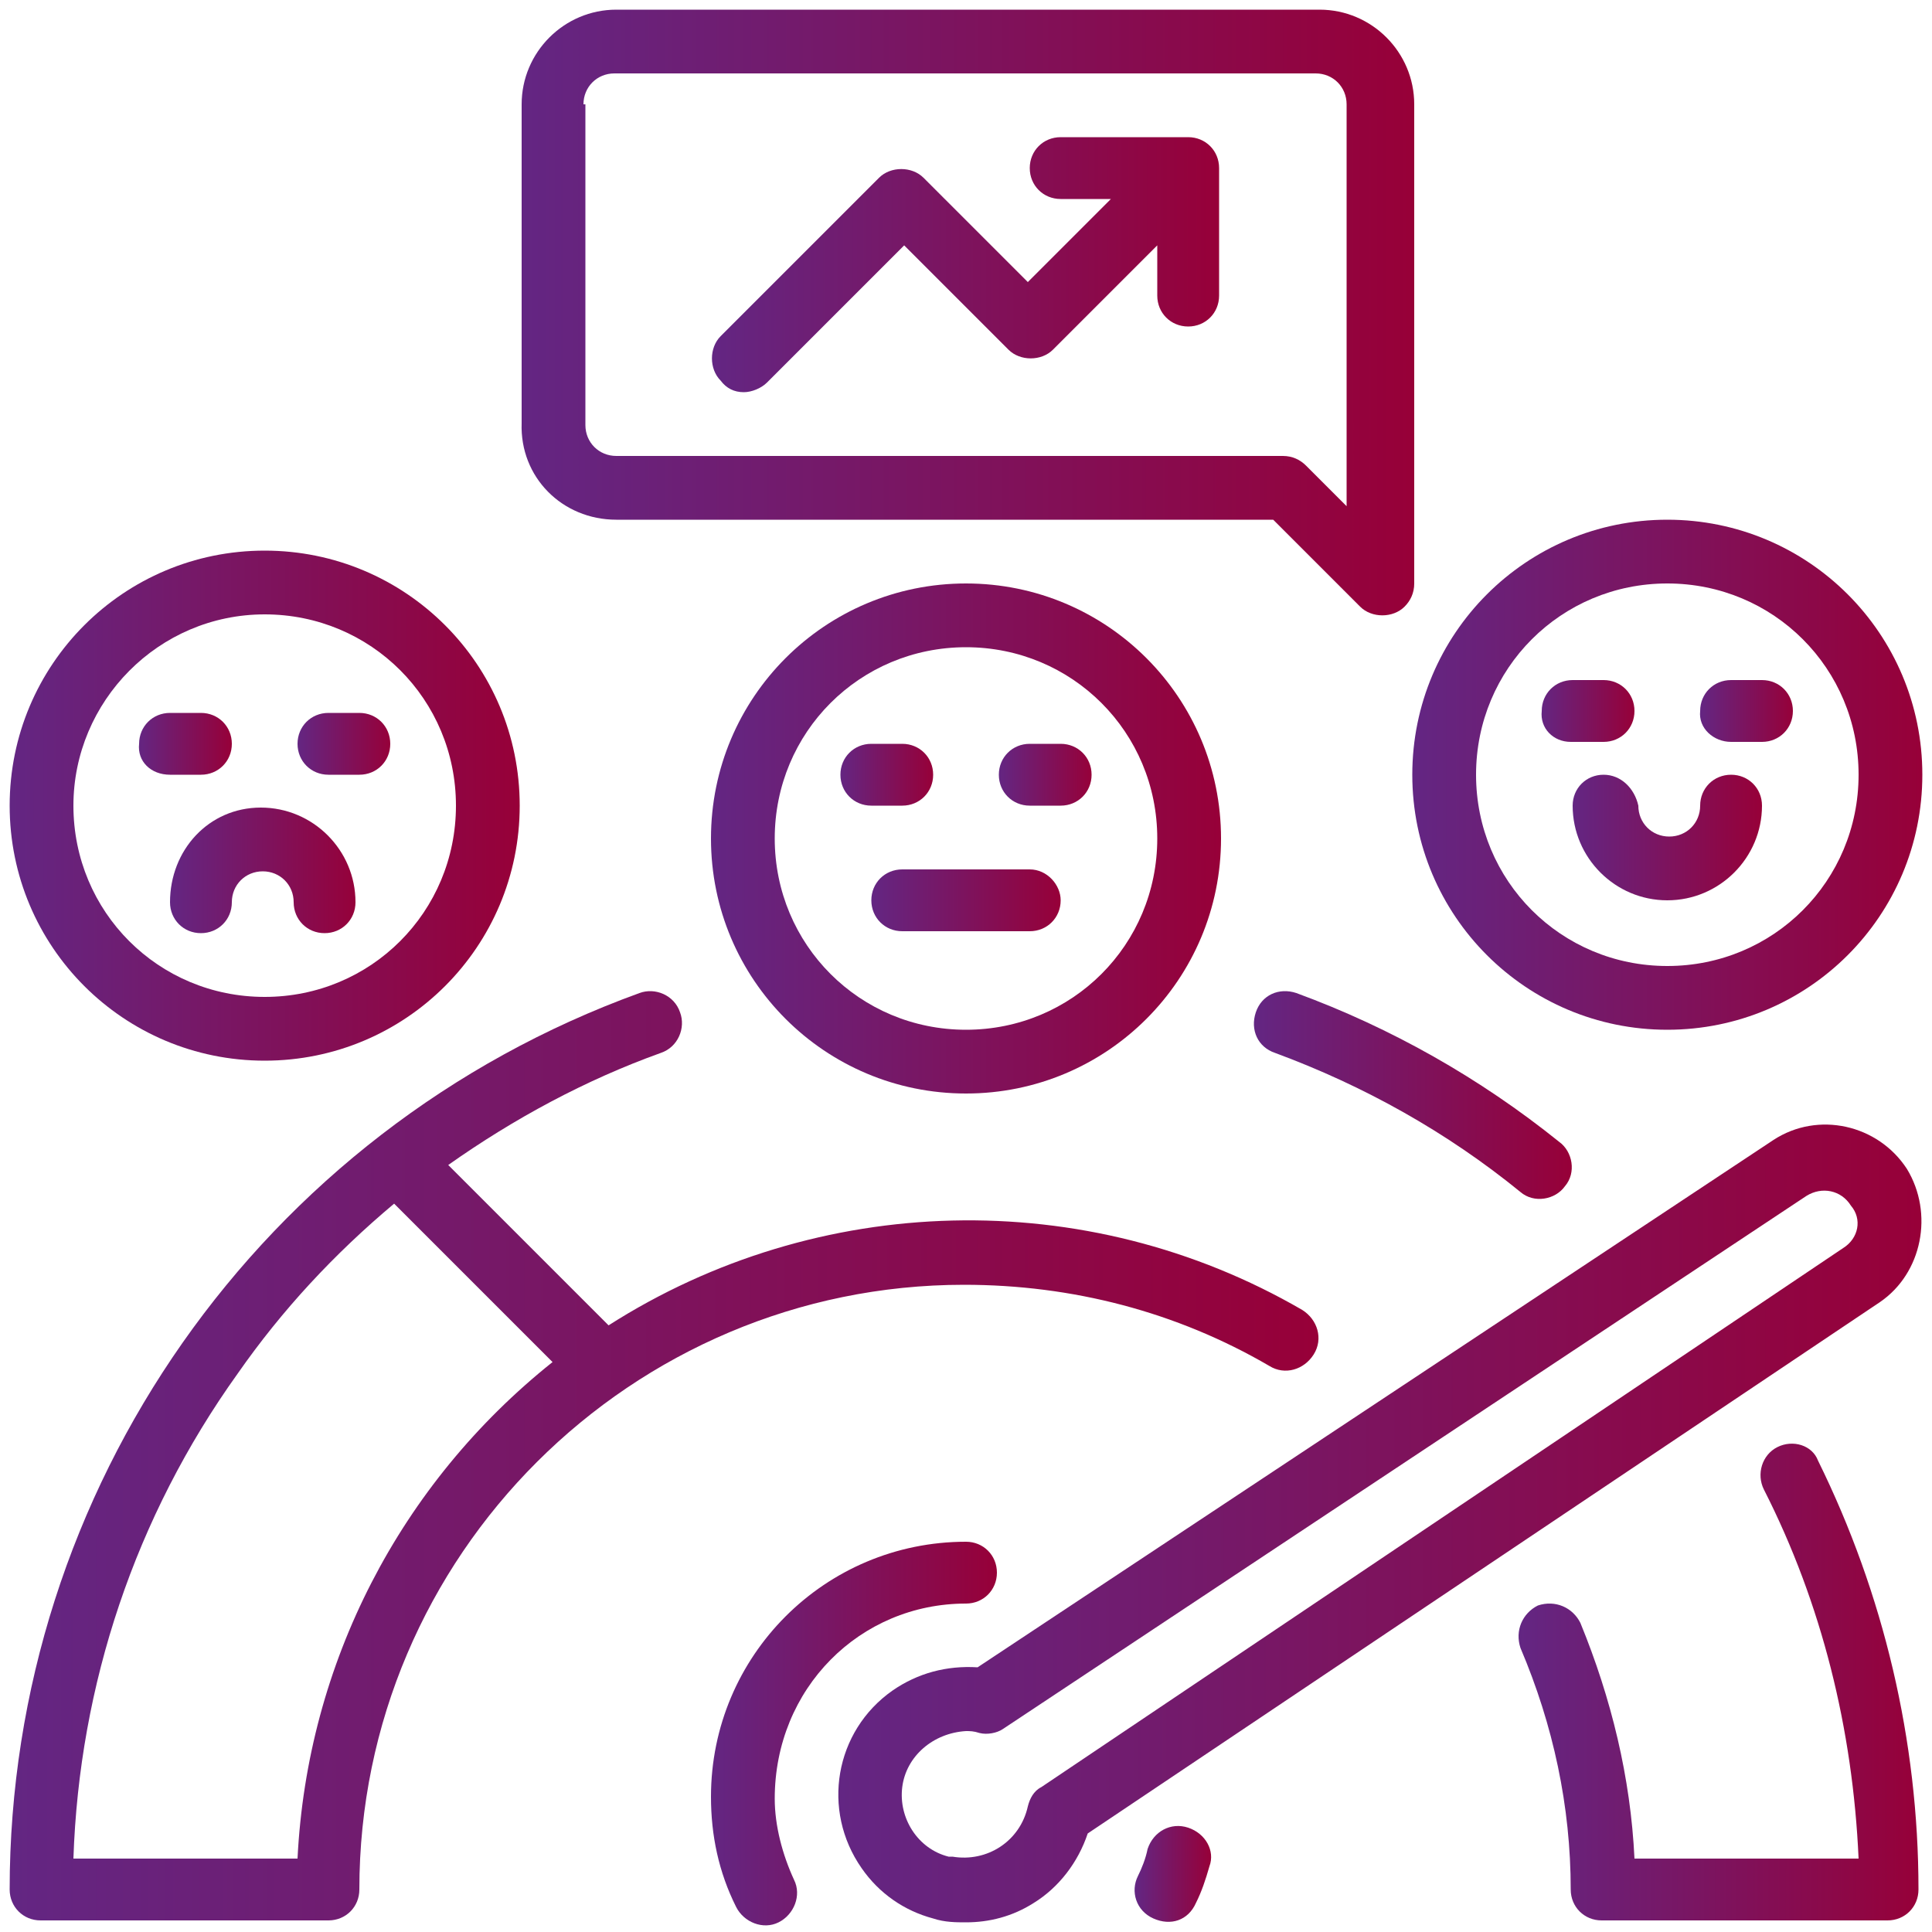
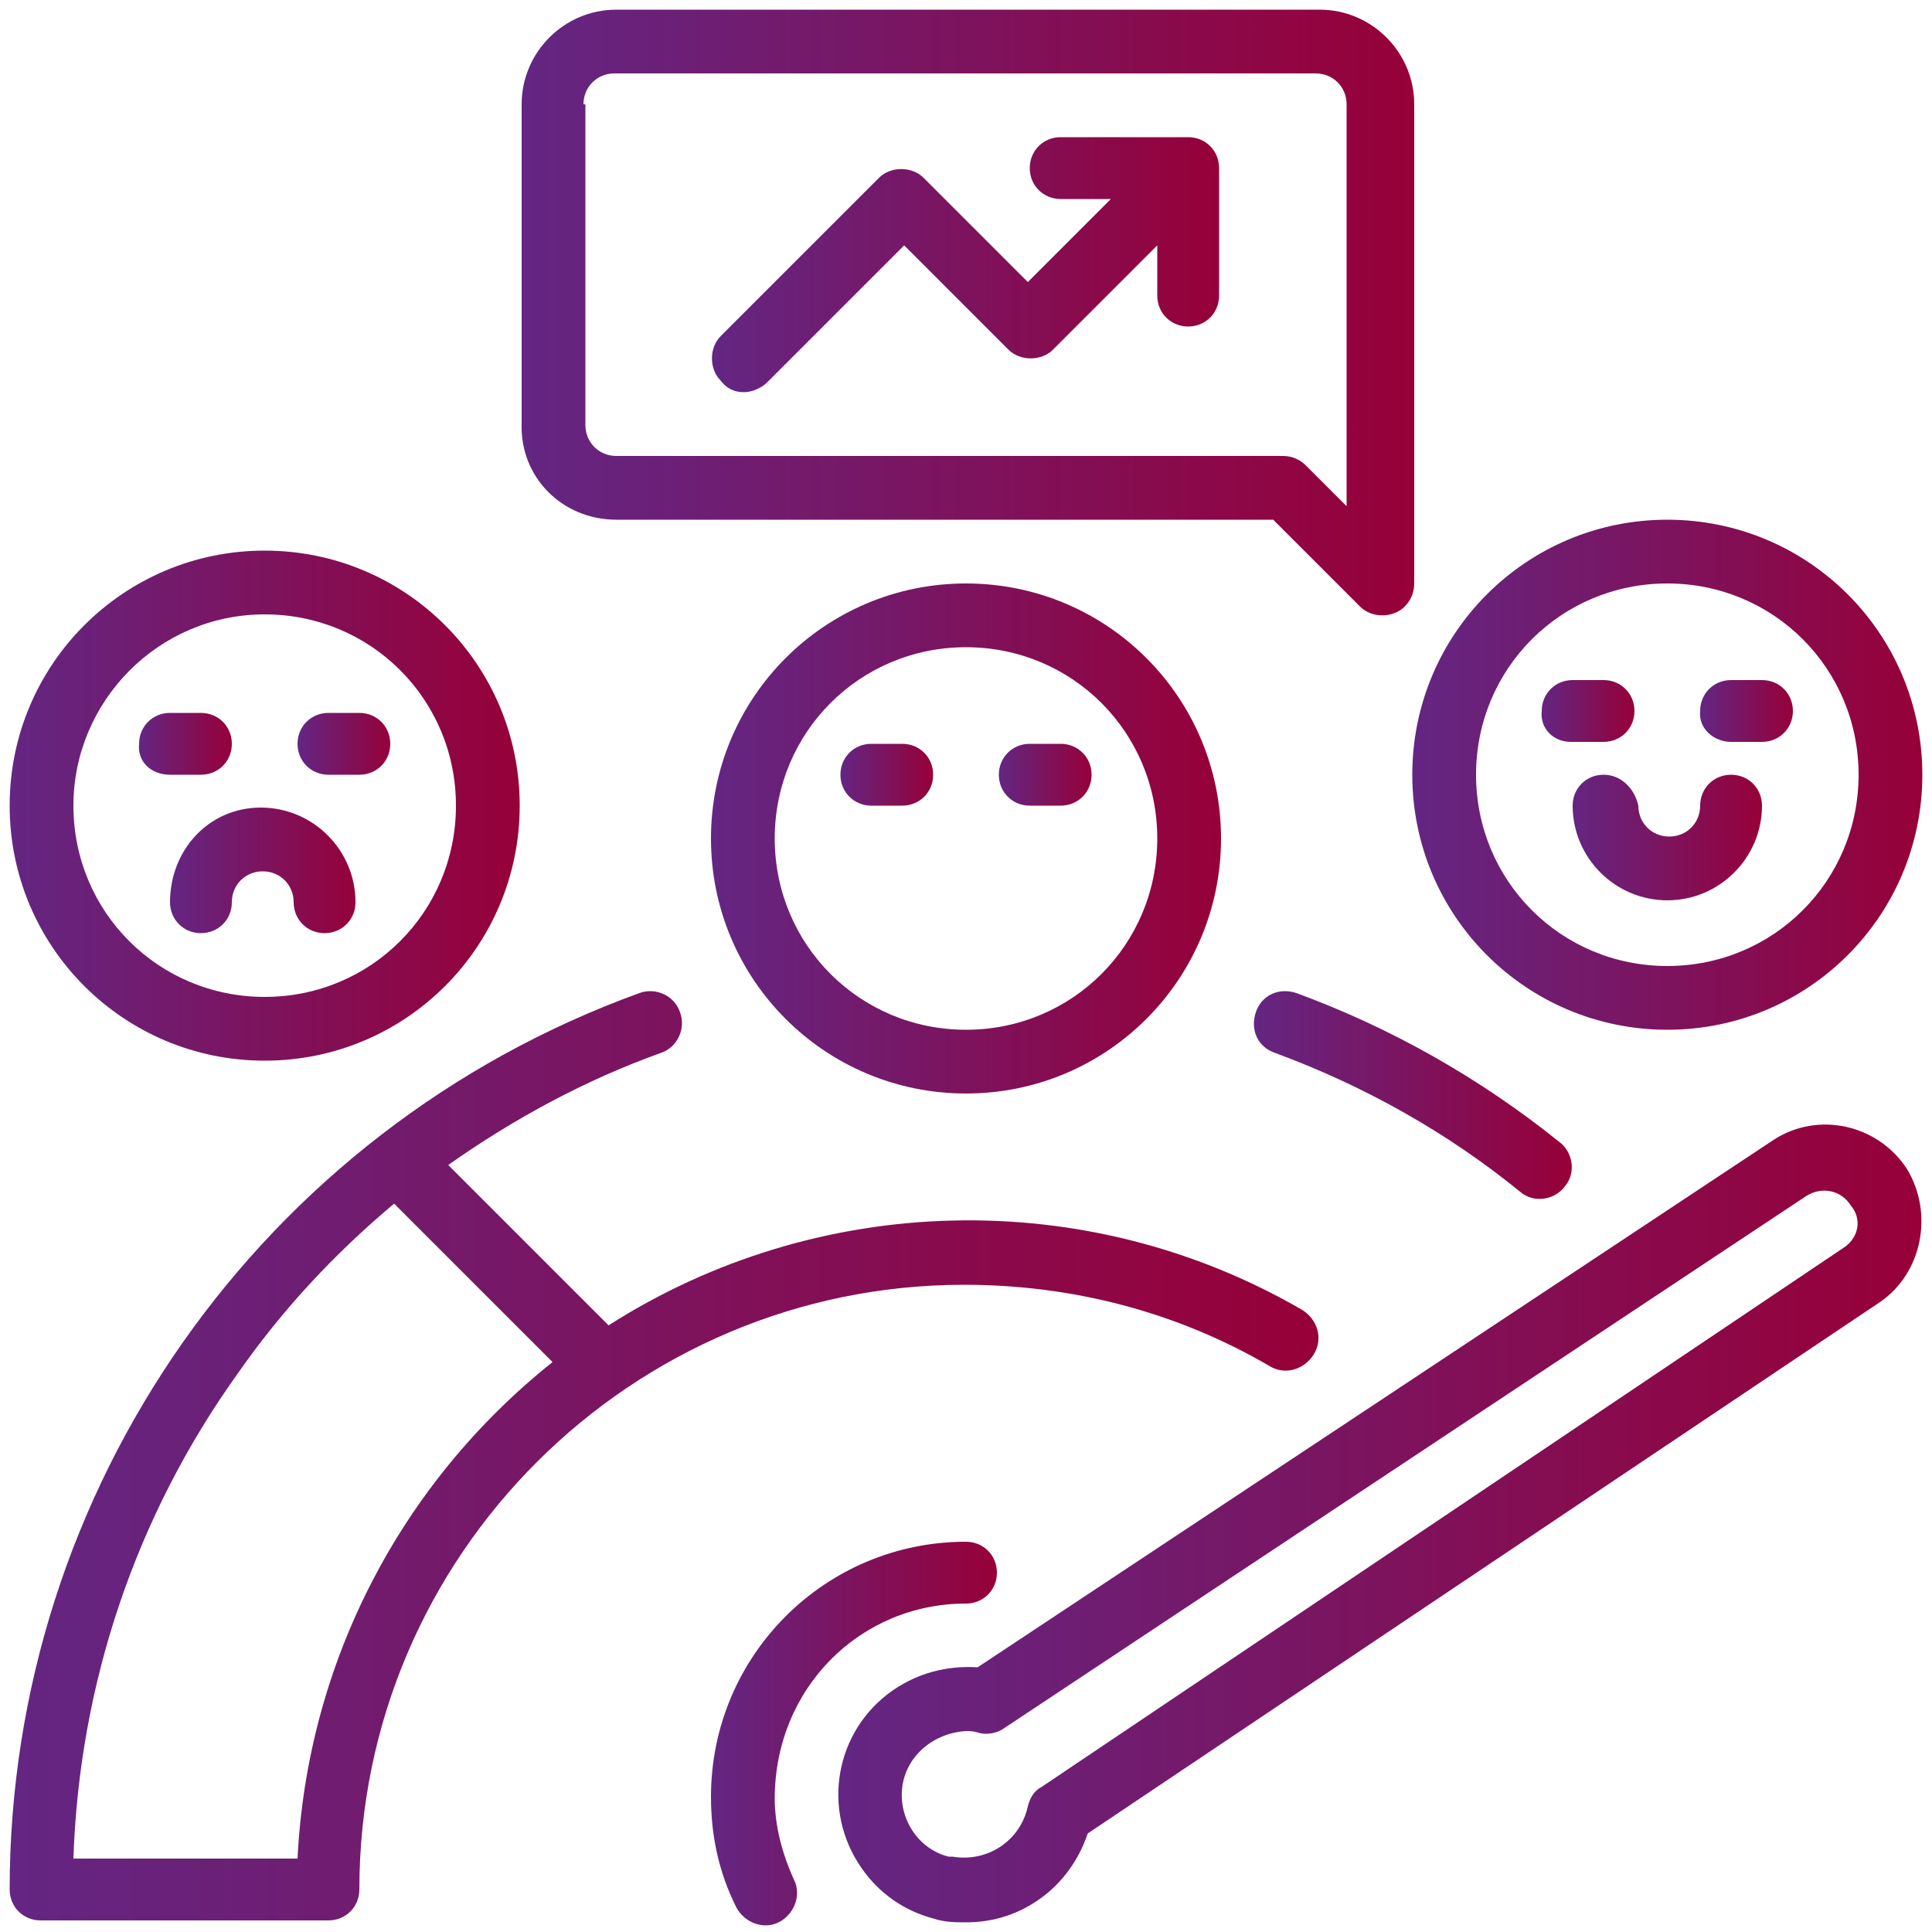
<svg xmlns="http://www.w3.org/2000/svg" version="1.1" id="Layer_1" x="0px" y="0px" viewBox="0 0 100 100" style="enable-background:new 0 0 100 100;" xml:space="preserve">
  <style type="text/css">
	.st0{fill:url(#SVGID_1_);}
	.st1{fill:url(#SVGID_2_);}
	.st2{fill:url(#SVGID_3_);}
	.st3{fill:url(#SVGID_4_);}
	.st4{fill:url(#SVGID_5_);}
	.st5{fill:url(#SVGID_6_);}
	.st6{fill:url(#SVGID_7_);}
	.st7{fill:url(#SVGID_8_);}
	.st8{fill:url(#SVGID_9_);}
	.st9{fill:url(#SVGID_10_);}
	.st10{fill:url(#SVGID_11_);}
	.st11{fill:url(#SVGID_12_);}
	.st12{fill:url(#SVGID_13_);}
	.st13{fill:url(#SVGID_14_);}
	.st14{fill:url(#SVGID_15_);}
	.st15{fill:url(#SVGID_16_);}
	.st16{fill:url(#SVGID_17_);}
	.st17{fill:url(#SVGID_18_);}
	.st18{fill:url(#SVGID_19_);}
	.st19{fill:url(#SVGID_20_);}
</style>
  <g>
    <linearGradient id="SVGID_1_" gradientUnits="userSpaceOnUse" x1="58.777" y1="97.016" x2="62.72" y2="97.016">
      <stop offset="0" style="stop-color:#632683" />
      <stop offset="1" style="stop-color:#970038" />
    </linearGradient>
-     <path class="st0" d="M61.5,94.6C61.5,94.6,61.5,94.6,61.5,94.6c-0.9-0.3-1.8,0.2-2.1,1.1c-0.1,0.5-0.3,1-0.5,1.4   c-0.4,0.8-0.1,1.8,0.8,2.2s1.8,0.1,2.2-0.8c0,0,0,0,0,0c0.3-0.6,0.5-1.2,0.7-1.9C62.9,95.8,62.4,94.9,61.5,94.6z" />
    <linearGradient id="SVGID_2_" gradientUnits="userSpaceOnUse" x1="43.402" y1="78.863" x2="99.464" y2="78.863">
      <stop offset="0" style="stop-color:#632683" />
      <stop offset="1" style="stop-color:#970038" />
    </linearGradient>
    <path class="st1" d="M98.7,60.5L98.7,60.5c-1.5-2.3-4.6-3-6.9-1.5c0,0,0,0,0,0L50.6,86.3c-1.6-0.1-3.1,0.3-4.4,1.2   c-3,2.1-3.7,6.2-1.6,9.2c0.9,1.3,2.2,2.2,3.7,2.6c0.6,0.2,1.2,0.2,1.7,0.2c1.2,0,2.4-0.3,3.5-1c1.3-0.8,2.3-2.1,2.8-3.6l41-27.5   C99.5,65.9,100.1,62.8,98.7,60.5z M95.4,64.6L95.4,64.6L53.9,92.5c-0.4,0.2-0.6,0.6-0.7,1c-0.4,1.8-2.1,2.9-3.9,2.6   c-0.1,0-0.1,0-0.2,0c-1.6-0.4-2.6-2-2.4-3.6c0.2-1.6,1.6-2.8,3.3-2.9c0.2,0,0.4,0,0.7,0.1c0.4,0.1,0.9,0,1.2-0.2l41.6-27.6   c0.8-0.5,1.8-0.3,2.3,0.5c0,0,0,0,0,0C96.4,63.1,96.2,64.1,95.4,64.6z" />
    <linearGradient id="SVGID_3_" gradientUnits="userSpaceOnUse" x1="36.803" y1="89.59" x2="51.65" y2="89.59">
      <stop offset="0" style="stop-color:#632683" />
      <stop offset="1" style="stop-color:#970038" />
    </linearGradient>
    <path class="st2" d="M50,83c0.9,0,1.6-0.7,1.6-1.6c0-0.9-0.7-1.6-1.6-1.6c-7.3,0-13.2,5.9-13.2,13.2c0,2,0.4,3.9,1.3,5.7   c0.4,0.8,1.4,1.2,2.2,0.8c0.8-0.4,1.2-1.4,0.8-2.2c0,0,0,0,0,0c-0.6-1.3-1-2.8-1-4.2C40.1,87.4,44.5,83,50,83z" />
    <linearGradient id="SVGID_4_" gradientUnits="userSpaceOnUse" x1="78.598" y1="87.108" x2="99.49" y2="87.108">
      <stop offset="0" style="stop-color:#632683" />
      <stop offset="1" style="stop-color:#970038" />
    </linearGradient>
-     <path class="st3" d="M92,74.9L92,74.9c-0.8,0.4-1.1,1.4-0.7,2.2v0c3,5.9,4.6,12.4,4.9,19.1H84.6c-0.2-4.2-1.2-8.3-2.8-12.2   c-0.4-0.8-1.3-1.2-2.2-0.9c-0.8,0.4-1.2,1.3-0.9,2.2c1.7,4,2.6,8.2,2.6,12.5c0,0.9,0.7,1.6,1.6,1.6h14.8c0.9,0,1.6-0.7,1.6-1.6   c0-7.7-1.8-15.3-5.2-22.2C93.8,74.8,92.8,74.5,92,74.9z" />
    <linearGradient id="SVGID_5_" gradientUnits="userSpaceOnUse" x1="64.836" y1="56.613" x2="81.344" y2="56.613">
      <stop offset="0" style="stop-color:#632683" />
      <stop offset="1" style="stop-color:#970038" />
    </linearGradient>
    <path class="st4" d="M67.1,51.4c-0.9-0.3-1.8,0.1-2.1,1c-0.3,0.9,0.1,1.8,1,2.1c0,0,0,0,0,0c4.6,1.7,8.9,4.1,12.7,7.2   c0.7,0.6,1.8,0.4,2.3-0.3c0.6-0.7,0.4-1.8-0.3-2.3C76.6,55.8,72,53.2,67.1,51.4z" />
    <linearGradient id="SVGID_6_" gradientUnits="userSpaceOnUse" x1="73.095" y1="40.092" x2="99.49" y2="40.092">
      <stop offset="0" style="stop-color:#632683" />
      <stop offset="1" style="stop-color:#970038" />
    </linearGradient>
    <path class="st5" d="M86.3,53.3c7.3,0,13.2-5.9,13.2-13.2c0-7.3-5.9-13.2-13.2-13.2c-7.3,0-13.2,5.9-13.2,13.2   C73.1,47.4,79,53.3,86.3,53.3z M86.3,30.2c5.5,0,9.9,4.4,9.9,9.9S91.8,50,86.3,50s-9.9-4.4-9.9-9.9C76.4,34.6,80.8,30.2,86.3,30.2z   " />
    <linearGradient id="SVGID_7_" gradientUnits="userSpaceOnUse" x1="0.51" y1="75.369" x2="68.147" y2="75.369">
      <stop offset="0" style="stop-color:#632683" />
      <stop offset="1" style="stop-color:#970038" />
    </linearGradient>
    <path class="st6" d="M65.7,70.7c0.8,0.5,1.8,0.2,2.3-0.6c0.5-0.8,0.2-1.8-0.6-2.3c-11.2-6.5-25.1-6.1-35.9,0.8c0,0,0,0,0,0   l-8.3-8.3c3.4-2.4,7.1-4.4,11-5.8c0.9-0.3,1.3-1.3,1-2.1c-0.3-0.9-1.3-1.3-2.1-1c0,0,0,0,0,0C13.5,58.5,0.5,77.1,0.5,97.8   c0,0.9,0.7,1.6,1.6,1.6H17c0.9,0,1.6-0.7,1.6-1.6c0-17.3,14.1-31.3,31.3-31.3C55.5,66.5,60.9,67.9,65.7,70.7z M15.4,96.2H3.8   c0.3-9,3.2-17.7,8.5-25.1c2.3-3.3,5-6.2,8.1-8.8l8.2,8.2C20.7,76.8,15.9,86.1,15.4,96.2z" />
    <linearGradient id="SVGID_8_" gradientUnits="userSpaceOnUse" x1="79.694" y1="36.793" x2="84.643" y2="36.793">
      <stop offset="0" style="stop-color:#632683" />
      <stop offset="1" style="stop-color:#970038" />
    </linearGradient>
    <path class="st7" d="M81.3,38.4H83c0.9,0,1.6-0.7,1.6-1.6c0-0.9-0.7-1.6-1.6-1.6h-1.6c-0.9,0-1.6,0.7-1.6,1.6   C79.7,37.7,80.4,38.4,81.3,38.4z" />
    <linearGradient id="SVGID_9_" gradientUnits="userSpaceOnUse" x1="81.344" y1="43.392" x2="91.242" y2="43.392">
      <stop offset="0" style="stop-color:#632683" />
      <stop offset="1" style="stop-color:#970038" />
    </linearGradient>
    <path class="st8" d="M83,40.1c-0.9,0-1.6,0.7-1.6,1.6c0,2.7,2.2,4.9,4.9,4.9s4.9-2.2,4.9-4.9c0-0.9-0.7-1.6-1.6-1.6   c-0.9,0-1.6,0.7-1.6,1.6c0,0.9-0.7,1.6-1.6,1.6c-0.9,0-1.6-0.7-1.6-1.6C84.6,40.8,83.9,40.1,83,40.1z" />
    <linearGradient id="SVGID_10_" gradientUnits="userSpaceOnUse" x1="87.942" y1="36.793" x2="92.891" y2="36.793">
      <stop offset="0" style="stop-color:#632683" />
      <stop offset="1" style="stop-color:#970038" />
    </linearGradient>
    <path class="st9" d="M89.6,38.4h1.6c0.9,0,1.6-0.7,1.6-1.6c0-0.9-0.7-1.6-1.6-1.6h-1.6c-0.9,0-1.6,0.7-1.6,1.6   C87.9,37.7,88.7,38.4,89.6,38.4z" />
    <linearGradient id="SVGID_11_" gradientUnits="userSpaceOnUse" x1="0.51" y1="41.742" x2="26.904" y2="41.742">
      <stop offset="0" style="stop-color:#632683" />
      <stop offset="1" style="stop-color:#970038" />
    </linearGradient>
    <path class="st10" d="M13.7,54.9c7.3,0,13.2-5.9,13.2-13.2c0-7.3-5.9-13.2-13.2-13.2c-7.3,0-13.2,5.9-13.2,13.2   C0.5,49,6.4,54.9,13.7,54.9z M13.7,31.8c5.5,0,9.9,4.4,9.9,9.9s-4.4,9.9-9.9,9.9s-9.9-4.4-9.9-9.9C3.8,36.3,8.2,31.8,13.7,31.8z" />
    <linearGradient id="SVGID_12_" gradientUnits="userSpaceOnUse" x1="36.803" y1="43.392" x2="63.197" y2="43.392">
      <stop offset="0" style="stop-color:#632683" />
      <stop offset="1" style="stop-color:#970038" />
    </linearGradient>
    <path class="st11" d="M36.8,43.4c0,7.3,5.9,13.2,13.2,13.2c7.3,0,13.2-5.9,13.2-13.2c0-7.3-5.9-13.2-13.2-13.2   C42.7,30.2,36.8,36.1,36.8,43.4z M59.9,43.4c0,5.5-4.4,9.9-9.9,9.9s-9.9-4.4-9.9-9.9s4.4-9.9,9.9-9.9   C55.5,33.5,59.9,37.9,59.9,43.4z" />
    <linearGradient id="SVGID_13_" gradientUnits="userSpaceOnUse" x1="8.758" y1="45.041" x2="18.656" y2="45.041">
      <stop offset="0" style="stop-color:#632683" />
      <stop offset="1" style="stop-color:#970038" />
    </linearGradient>
    <path class="st12" d="M8.8,46.7c0,0.9,0.7,1.6,1.6,1.6c0.9,0,1.6-0.7,1.6-1.6c0-0.9,0.7-1.6,1.6-1.6c0.9,0,1.6,0.7,1.6,1.6   c0,0.9,0.7,1.6,1.6,1.6c0.9,0,1.6-0.7,1.6-1.6c0-2.7-2.2-4.9-4.9-4.9S8.8,44,8.8,46.7z" />
    <linearGradient id="SVGID_14_" gradientUnits="userSpaceOnUse" x1="43.401" y1="40.092" x2="48.35" y2="40.092">
      <stop offset="0" style="stop-color:#632683" />
      <stop offset="1" style="stop-color:#970038" />
    </linearGradient>
    <path class="st13" d="M46.7,41.7c0.9,0,1.6-0.7,1.6-1.6s-0.7-1.6-1.6-1.6h-1.6c-0.9,0-1.6,0.7-1.6,1.6s0.7,1.6,1.6,1.6H46.7z" />
    <linearGradient id="SVGID_15_" gradientUnits="userSpaceOnUse" x1="7.108" y1="38.443" x2="12.057" y2="38.443">
      <stop offset="0" style="stop-color:#632683" />
      <stop offset="1" style="stop-color:#970038" />
    </linearGradient>
    <path class="st14" d="M8.8,40.1h1.6c0.9,0,1.6-0.7,1.6-1.6c0-0.9-0.7-1.6-1.6-1.6H8.8c-0.9,0-1.6,0.7-1.6,1.6   C7.1,39.4,7.8,40.1,8.8,40.1z" />
    <linearGradient id="SVGID_16_" gradientUnits="userSpaceOnUse" x1="15.357" y1="38.443" x2="20.306" y2="38.443">
      <stop offset="0" style="stop-color:#632683" />
      <stop offset="1" style="stop-color:#970038" />
    </linearGradient>
    <path class="st15" d="M17,40.1h1.6c0.9,0,1.6-0.7,1.6-1.6c0-0.9-0.7-1.6-1.6-1.6H17c-0.9,0-1.6,0.7-1.6,1.6   C15.4,39.4,16.1,40.1,17,40.1z" />
    <linearGradient id="SVGID_17_" gradientUnits="userSpaceOnUse" x1="45.051" y1="46.691" x2="54.949" y2="46.691">
      <stop offset="0" style="stop-color:#632683" />
      <stop offset="1" style="stop-color:#970038" />
    </linearGradient>
-     <path class="st16" d="M53.3,45h-6.6c-0.9,0-1.6,0.7-1.6,1.6c0,0.9,0.7,1.6,1.6,1.6h6.6c0.9,0,1.6-0.7,1.6-1.6   C54.9,45.8,54.2,45,53.3,45z" />
    <linearGradient id="SVGID_18_" gradientUnits="userSpaceOnUse" x1="26.904" y1="16.172" x2="73.095" y2="16.172">
      <stop offset="0" style="stop-color:#632683" />
      <stop offset="1" style="stop-color:#970038" />
    </linearGradient>
    <path class="st17" d="M31.9,26.9h34l4.5,4.5c0.6,0.6,1.7,0.6,2.3,0c0.3-0.3,0.5-0.7,0.5-1.2V5.4c0-2.7-2.2-4.9-4.9-4.9H31.9   c-2.7,0-4.9,2.2-4.9,4.9v16.5C26.9,24.7,29.1,26.9,31.9,26.9z M30.2,5.4c0-0.9,0.7-1.6,1.6-1.6h36.3c0.9,0,1.6,0.7,1.6,1.6v20.8   l-2.1-2.1c-0.3-0.3-0.7-0.5-1.2-0.5H31.9c-0.9,0-1.6-0.7-1.6-1.6V5.4z" />
    <linearGradient id="SVGID_19_" gradientUnits="userSpaceOnUse" x1="51.65" y1="40.092" x2="56.599" y2="40.092">
      <stop offset="0" style="stop-color:#632683" />
      <stop offset="1" style="stop-color:#970038" />
    </linearGradient>
    <path class="st18" d="M53.3,41.7h1.6c0.9,0,1.6-0.7,1.6-1.6s-0.7-1.6-1.6-1.6h-1.6c-0.9,0-1.6,0.7-1.6,1.6S52.4,41.7,53.3,41.7z" />
    <linearGradient id="SVGID_20_" gradientUnits="userSpaceOnUse" x1="36.802" y1="13.697" x2="63.197" y2="13.697">
      <stop offset="0" style="stop-color:#632683" />
      <stop offset="1" style="stop-color:#970038" />
    </linearGradient>
    <path class="st19" d="M38.5,20.3c0.4,0,0.9-0.2,1.2-0.5l7.1-7.1l5.4,5.4c0.6,0.6,1.7,0.6,2.3,0l5.4-5.4v2.6c0,0.9,0.7,1.6,1.6,1.6   c0.9,0,1.6-0.7,1.6-1.6V8.7c0-0.9-0.7-1.6-1.6-1.6h-6.6c-0.9,0-1.6,0.7-1.6,1.6c0,0.9,0.7,1.6,1.6,1.6h2.6l-4.3,4.3l-5.4-5.4   c-0.6-0.6-1.7-0.6-2.3,0l-8.2,8.2c-0.6,0.6-0.6,1.7,0,2.3C37.6,20.1,38,20.3,38.5,20.3z" />
  </g>
</svg>